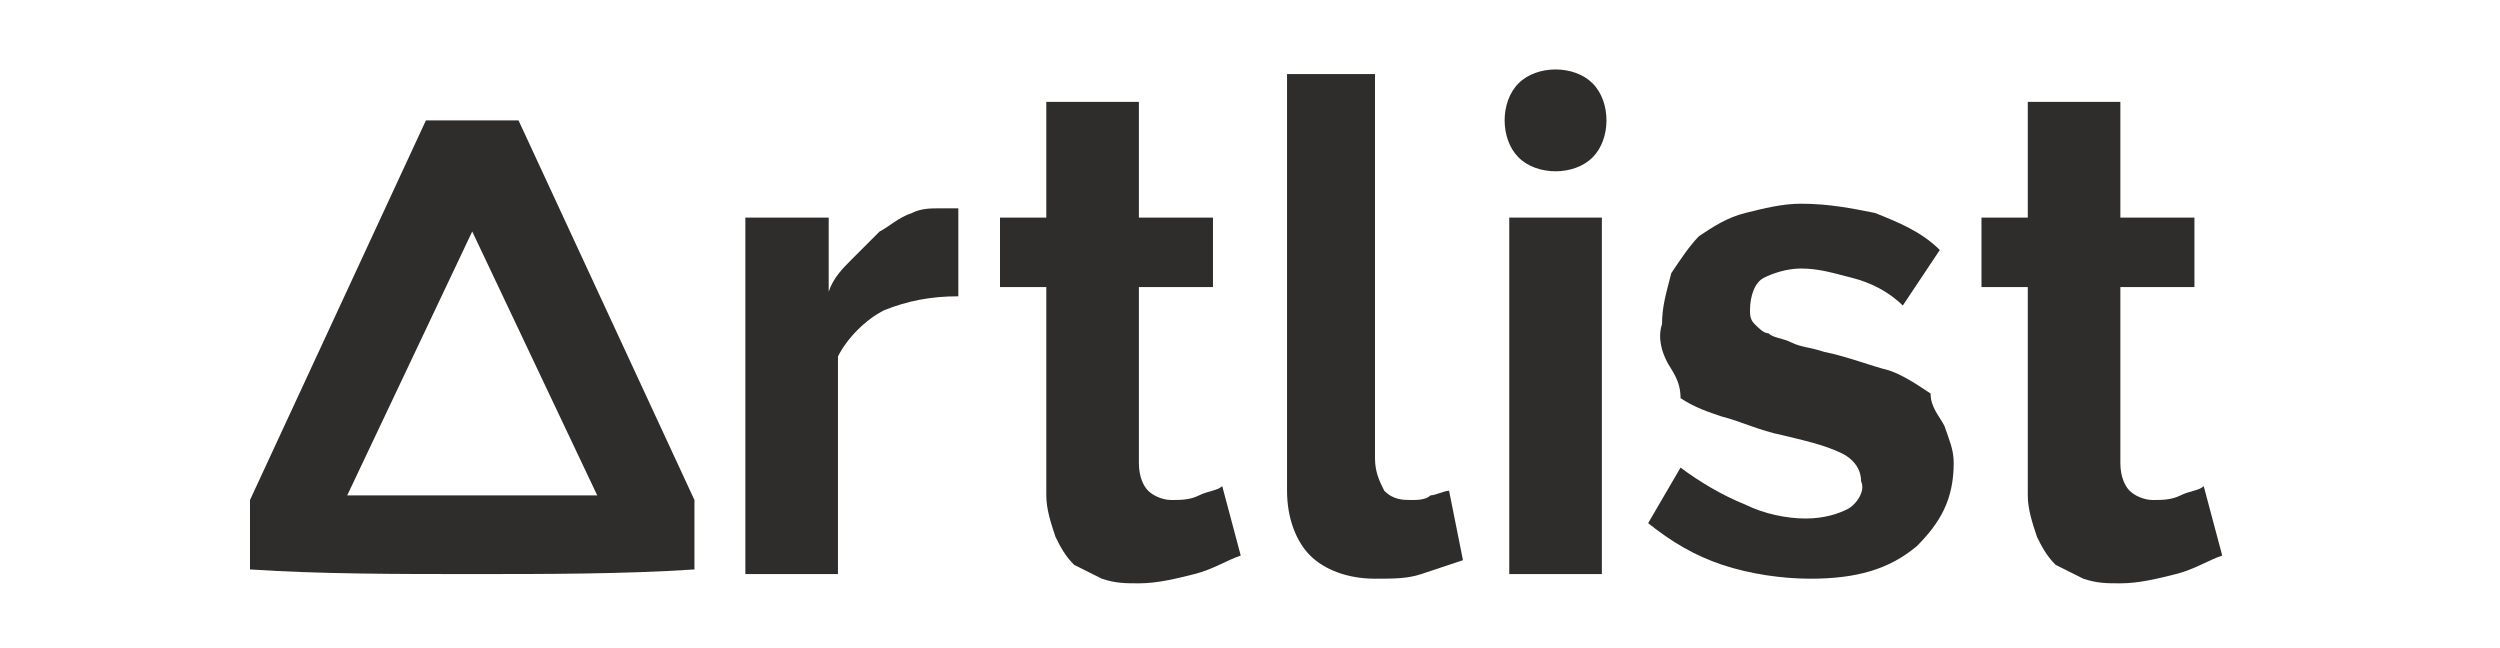
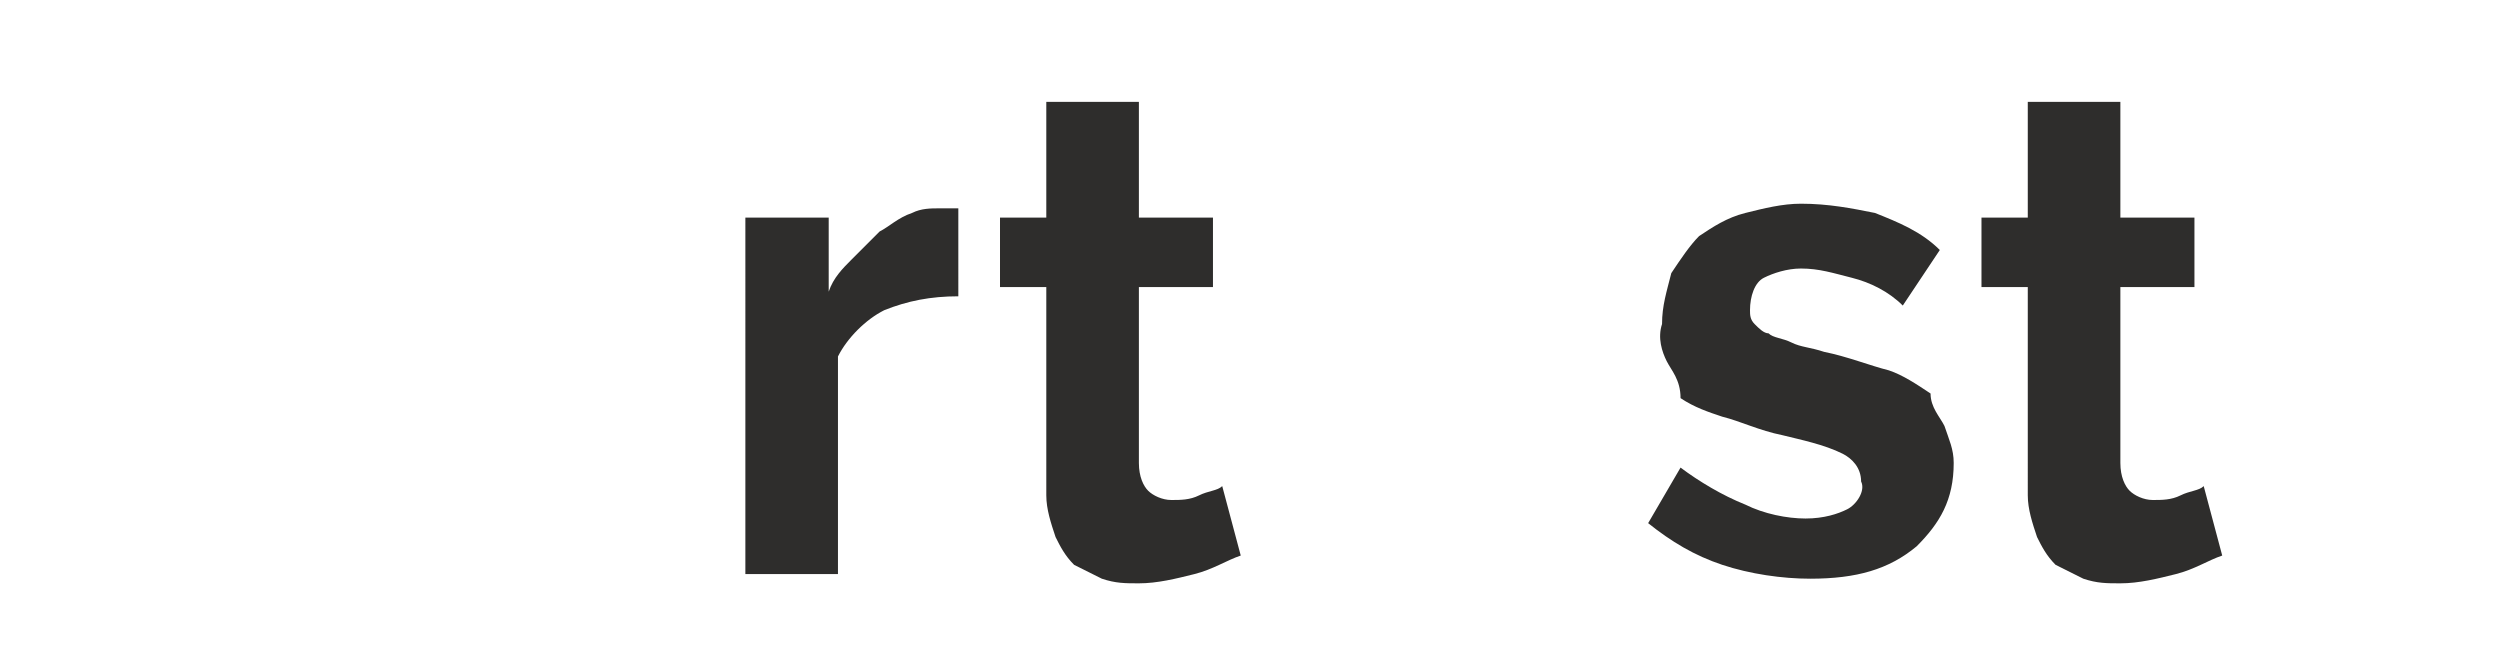
<svg xmlns="http://www.w3.org/2000/svg" version="1.1" id="Layer_1" x="0px" y="0px" viewBox="0 0 54 14" style="enable-background:new 0 0 54 14;" xml:space="preserve">
  <style type="text/css">
	.st0{fill-rule:evenodd;clip-rule:evenodd;fill:#2E2D2C;}
</style>
  <g id="Artlist_Logo">
    <g id="Artlist_Logo_x5F_2">
      <path id="Path" class="st0" d="M20.7,6.4c-0.6,0-1.1,0.1-1.6,0.3c-0.4,0.2-0.8,0.6-1,1v4.7h-2V4.7h1.8v1.6    c0.1-0.3,0.3-0.5,0.5-0.7C18.6,5.4,18.8,5.2,19,5c0.2-0.1,0.4-0.3,0.7-0.4c0.2-0.1,0.4-0.1,0.6-0.1h0.2c0.1,0,0.1,0,0.2,0    L20.7,6.4z" />
      <path id="Path_2" class="st0" d="M26.8,12c-0.3,0.1-0.6,0.3-1,0.4c-0.4,0.1-0.8,0.2-1.2,0.2c-0.3,0-0.5,0-0.8-0.1    c-0.2-0.1-0.4-0.2-0.6-0.3c-0.2-0.2-0.3-0.4-0.4-0.6c-0.1-0.3-0.2-0.6-0.2-0.9V6.2h-1V4.7h1V2.2h2v2.5h1.6v1.5h-1.6v3.8    c0,0.3,0.1,0.5,0.2,0.6c0.1,0.1,0.3,0.2,0.5,0.2c0.2,0,0.4,0,0.6-0.1c0.2-0.1,0.4-0.1,0.5-0.2L26.8,12z" />
-       <path id="Path_3" class="st0" d="M27.7,1.6h2v8.3c0,0.3,0.1,0.5,0.2,0.7c0.2,0.2,0.4,0.2,0.6,0.2c0.1,0,0.3,0,0.4-0.1    c0.1,0,0.3-0.1,0.4-0.1l0.3,1.5c-0.3,0.1-0.6,0.2-0.9,0.3c-0.3,0.1-0.6,0.1-1,0.1c-0.6,0-1.1-0.2-1.4-0.5    c-0.3-0.3-0.5-0.8-0.5-1.4V1.6z" />
-       <path id="Path_4" class="st0" d="M32.6,12.4V4.7h2v7.7H32.6z" />
-       <path id="Path_5" class="st0" d="M34.7,2.6c0,0.3-0.1,0.6-0.3,0.8c-0.2,0.2-0.5,0.3-0.8,0.3c-0.3,0-0.6-0.1-0.8-0.3    c-0.2-0.2-0.3-0.5-0.3-0.8c0-0.3,0.1-0.6,0.3-0.8c0.2-0.2,0.5-0.3,0.8-0.3c0.3,0,0.6,0.1,0.8,0.3C34.6,2,34.7,2.3,34.7,2.6z" />
      <path id="Path_6" class="st0" d="M39.1,12.5c-0.6,0-1.3-0.1-1.9-0.3c-0.6-0.2-1.1-0.5-1.6-0.9l0.7-1.2c0.4,0.3,0.9,0.6,1.4,0.8    c0.4,0.2,0.9,0.3,1.3,0.3c0.4,0,0.7-0.1,0.9-0.2c0.2-0.1,0.4-0.4,0.3-0.6c0-0.3-0.2-0.5-0.4-0.6c-0.4-0.2-0.9-0.3-1.3-0.4    c-0.5-0.1-0.9-0.3-1.3-0.4c-0.3-0.1-0.6-0.2-0.9-0.4C36.3,8.2,36.1,8,36,7.8c-0.1-0.2-0.2-0.5-0.1-0.8c0-0.4,0.1-0.7,0.2-1.1    c0.2-0.3,0.4-0.6,0.6-0.8c0.3-0.2,0.6-0.4,1-0.5c0.4-0.1,0.8-0.2,1.2-0.2c0.6,0,1.1,0.1,1.6,0.2c0.5,0.2,1,0.4,1.4,0.8l-0.8,1.2    c-0.3-0.3-0.7-0.5-1.1-0.6c-0.4-0.1-0.7-0.2-1.1-0.2c-0.3,0-0.6,0.1-0.8,0.2c-0.2,0.1-0.3,0.4-0.3,0.7c0,0.1,0,0.2,0.1,0.3    c0.1,0.1,0.2,0.2,0.3,0.2c0.1,0.1,0.3,0.1,0.5,0.2c0.2,0.1,0.4,0.1,0.7,0.2c0.5,0.1,1,0.3,1.4,0.4c0.3,0.1,0.6,0.3,0.9,0.5    C41.7,8.8,41.9,9,42,9.2c0.1,0.3,0.2,0.5,0.2,0.8c0,0.8-0.3,1.3-0.8,1.8C40.8,12.3,40.1,12.5,39.1,12.5z" />
      <path id="Path_7" class="st0" d="M48,12c-0.3,0.1-0.6,0.3-1,0.4c-0.4,0.1-0.8,0.2-1.2,0.2c-0.3,0-0.5,0-0.8-0.1    c-0.2-0.1-0.4-0.2-0.6-0.3c-0.2-0.2-0.3-0.4-0.4-0.6c-0.1-0.3-0.2-0.6-0.2-0.9V6.2h-1V4.7h1V2.2h2v2.5h1.6v1.5h-1.6v3.8    c0,0.3,0.1,0.5,0.2,0.6c0.1,0.1,0.3,0.2,0.5,0.2c0.2,0,0.4,0,0.6-0.1c0.2-0.1,0.4-0.1,0.5-0.2L48,12z" />
-       <path id="Shape" class="st0" d="M9.2,2.6h2l3.8,8.2v1.5c-1.5,0.1-3.2,0.1-4.8,0.1s-3.3,0-4.8-0.1v-1.5L9.2,2.6z M7.5,10.7    c0.9,0,1.8,0,2.7,0s1.8,0,2.7,0L10.2,5L7.5,10.7z" />
    </g>
  </g>
</svg>